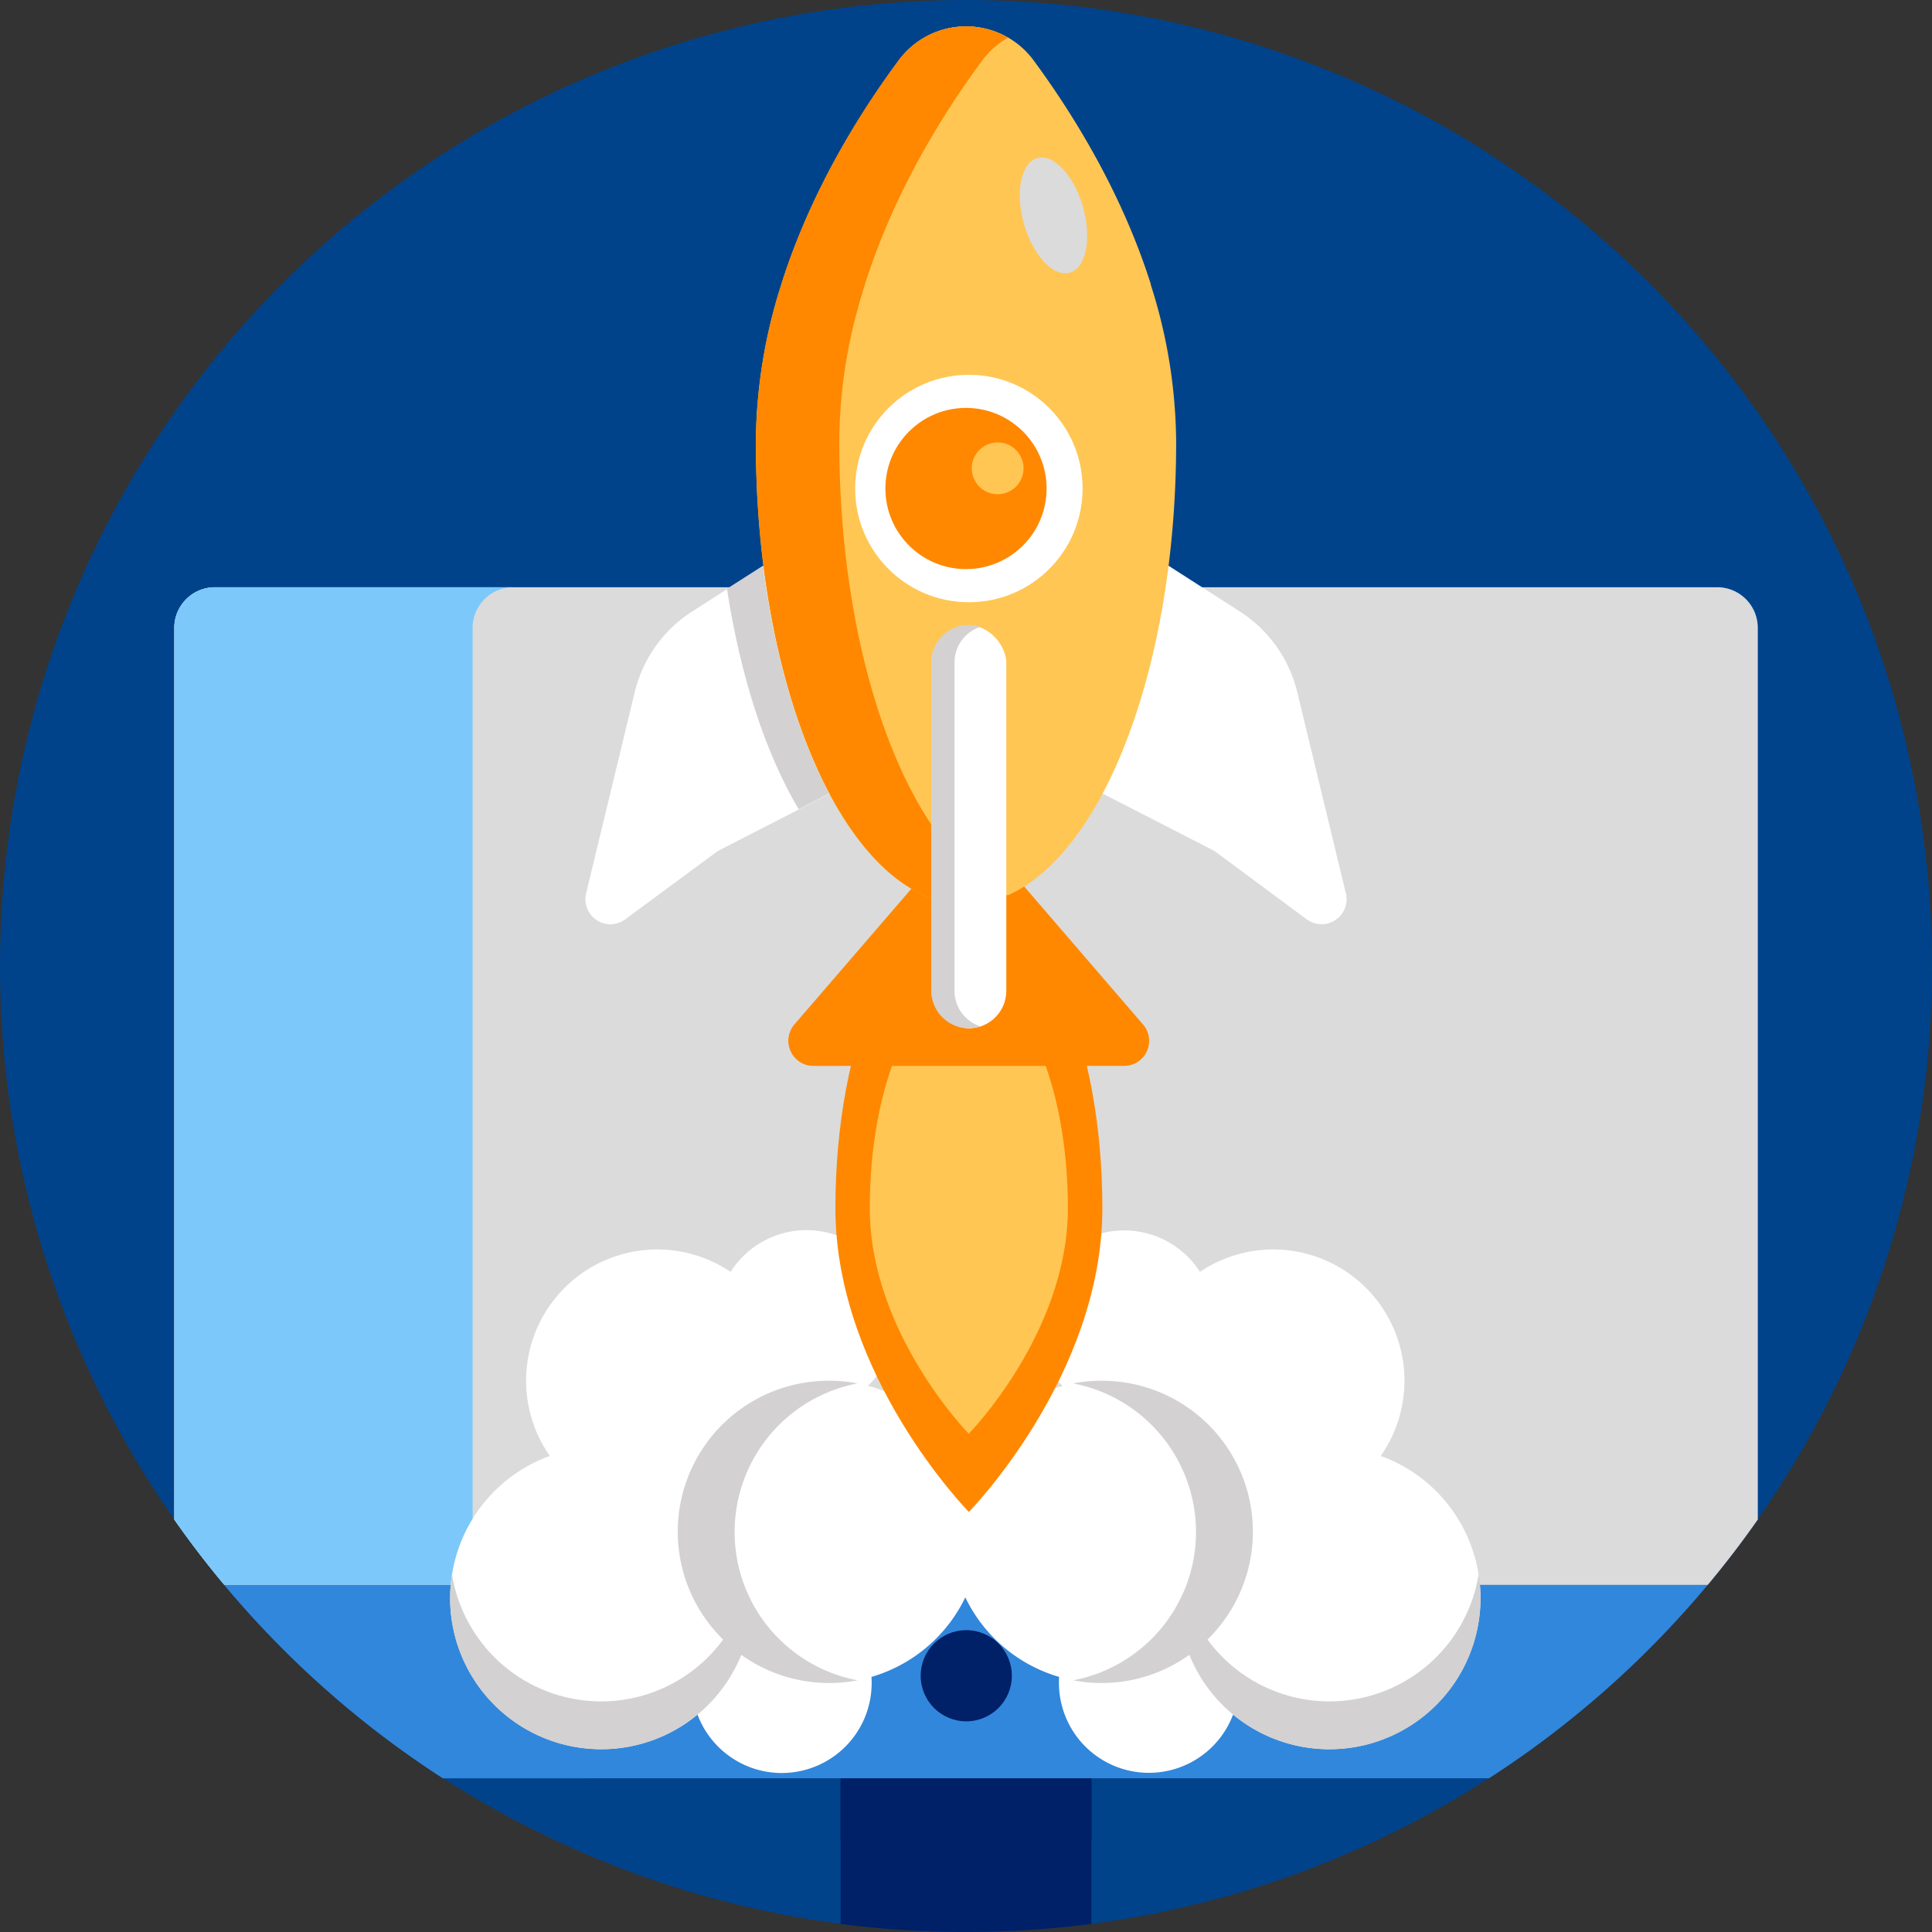
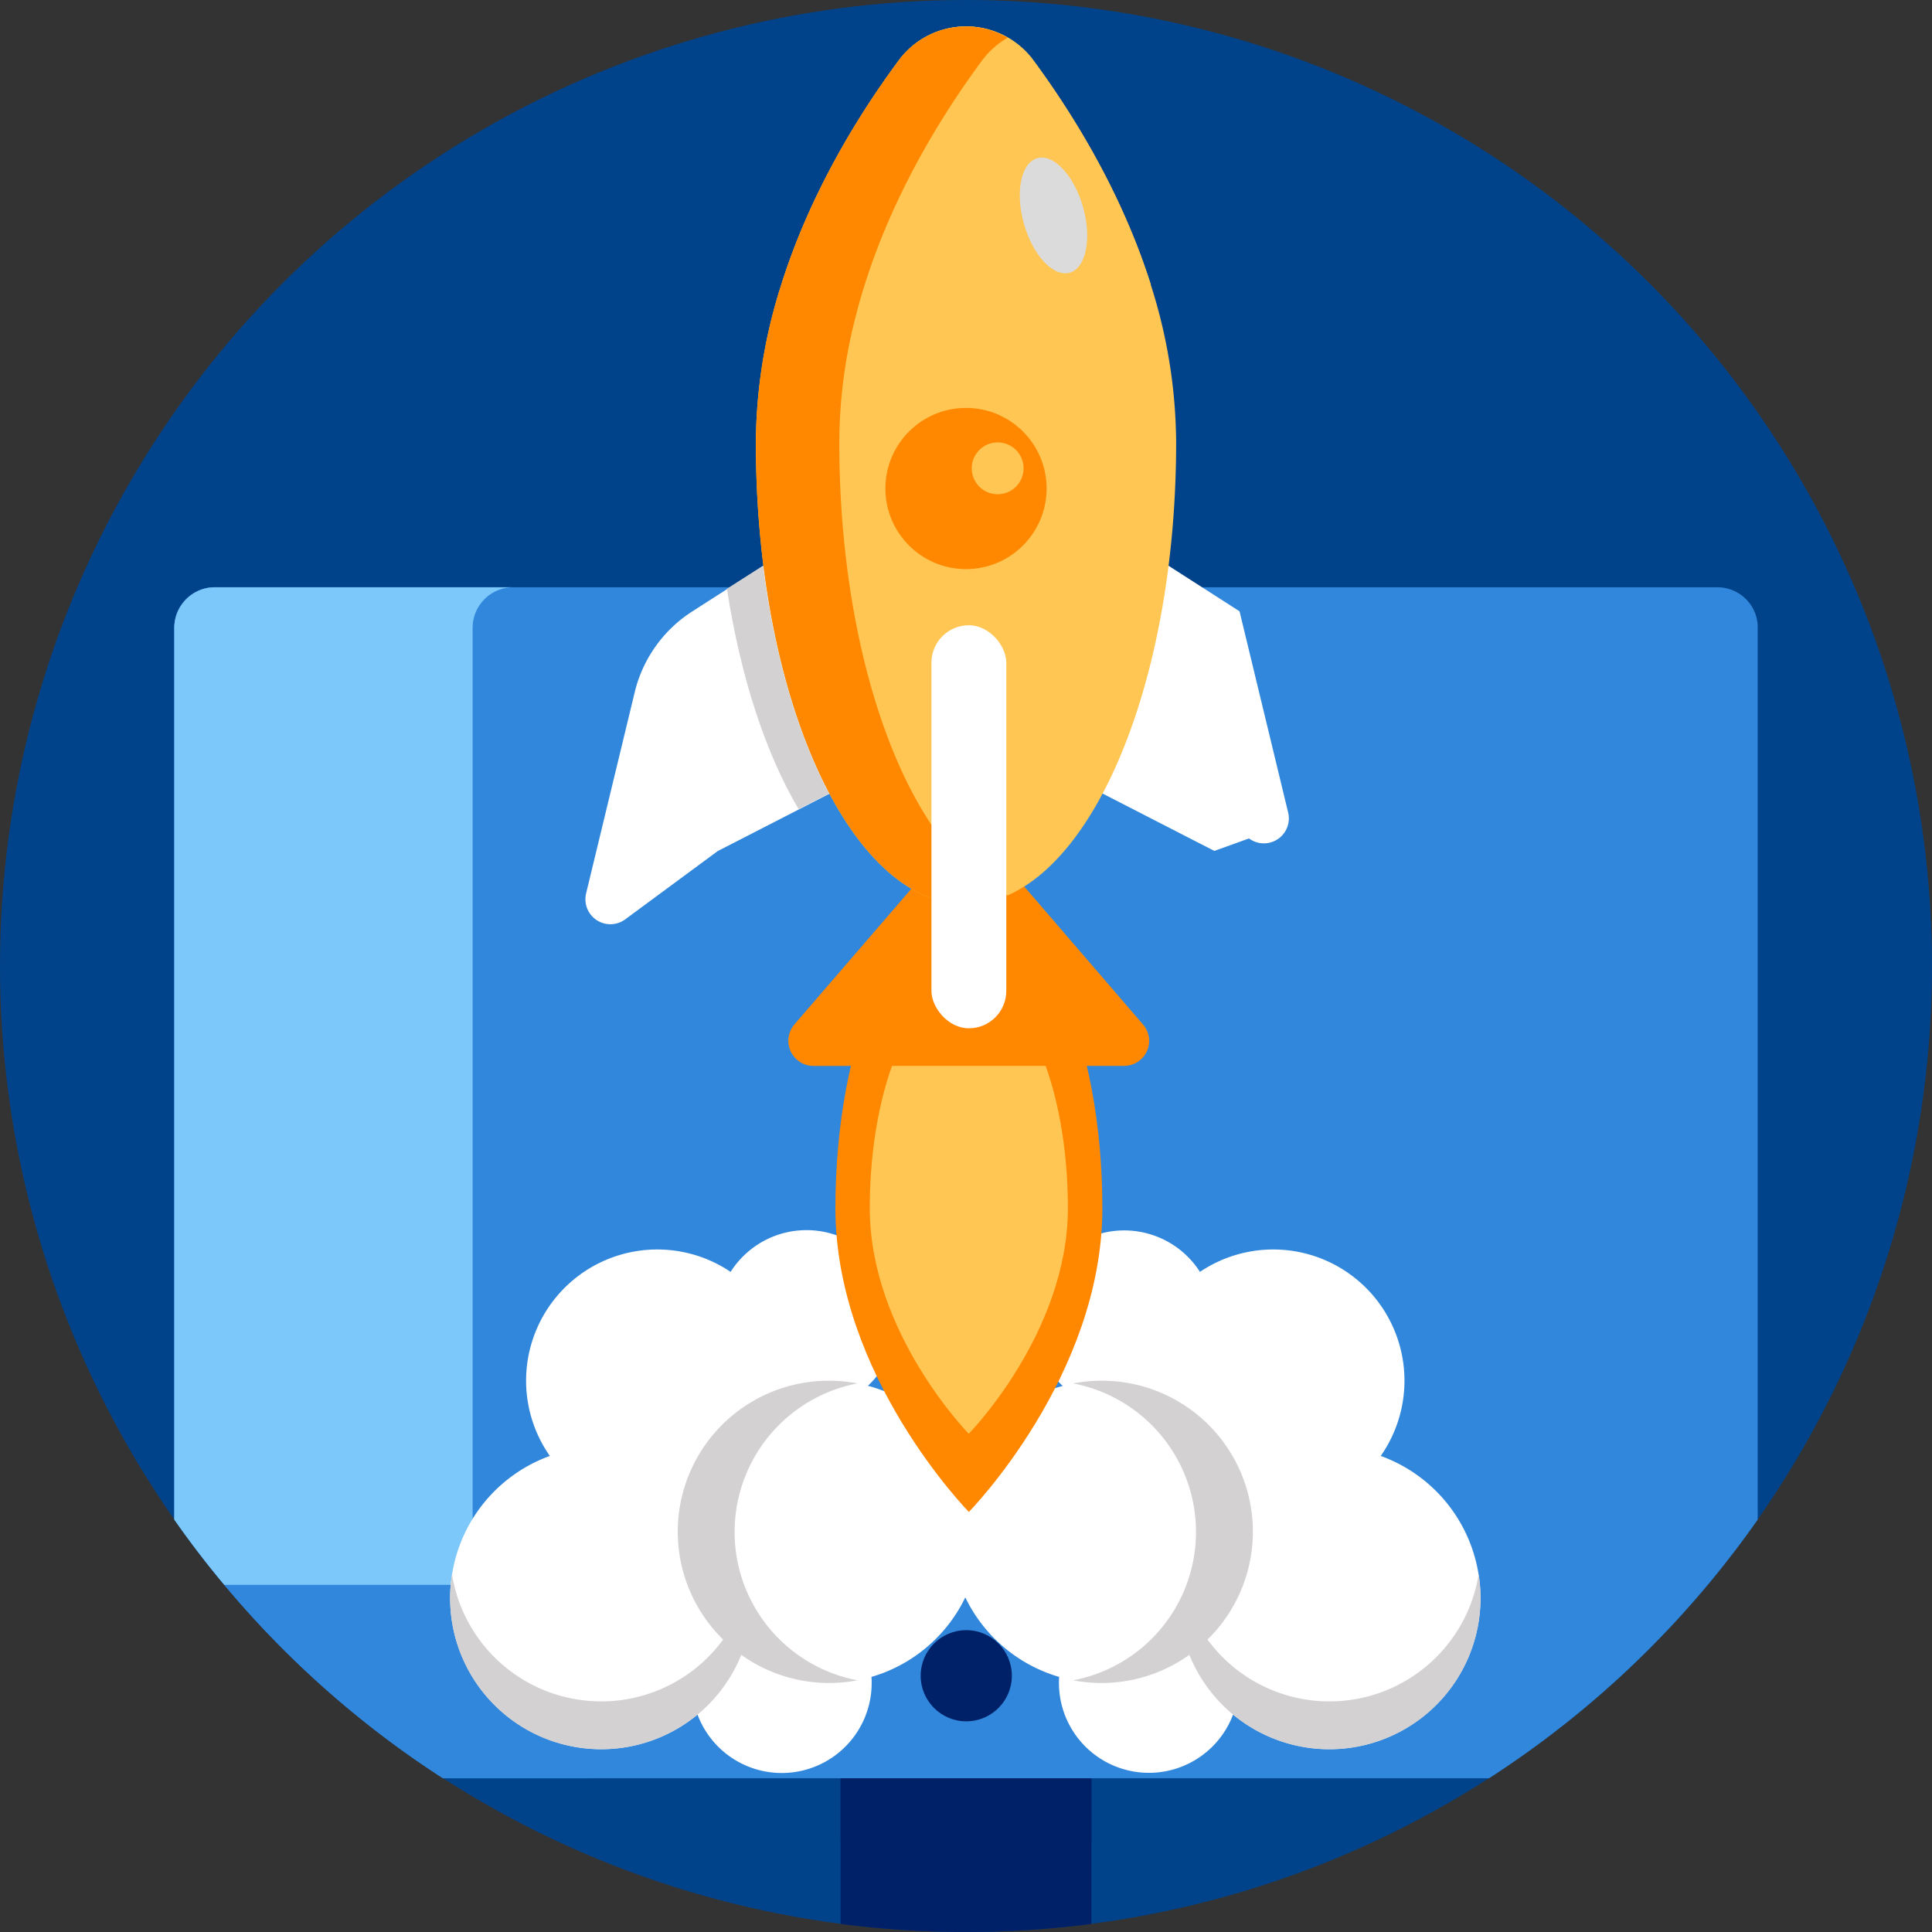
<svg xmlns="http://www.w3.org/2000/svg" xmlns:ns1="http://sodipodi.sourceforge.net/DTD/sodipodi-0.dtd" xmlns:ns2="http://www.inkscape.org/namespaces/inkscape" viewBox="0 0 512 512" id="svg888" ns1:docname="SEO_20.svg" ns2:version="1.1 (c4e8f9e, 2021-05-24)">
  <rect x="0" y="0" width="512" height="512" fill="#333333" stroke="none" />
  <defs id="defs826">
    <style id="style824">.cls-1{fill:#f6c752;}.cls-2{fill:#32314b;}.cls-3{fill:#27273d;}.cls-4{fill:#3e436d;}.cls-5{fill:#a2daf9;}.cls-6{fill:#7cc8fb;}.cls-7{fill:#fff;}.cls-8{fill:#d3d1d1;}.cls-9{fill:#db1b1b;}.cls-10{fill:#f55b4b;}.cls-11{fill:#e88032;}.cls-12{fill:#cc6c2b;}.cls-13{fill:#ba1717;}.cls-14{fill:#ed985f;}.cls-15{fill:#44445e;}</style>
  </defs>
  <g id="BULINE">
    <circle class="cls-1" cx="256" cy="256" r="256" id="circle828" style="fill:#00438b;fill-opacity:1" />
  </g>
  <g id="Icons">
    <path class="cls-2" d="M289.23,471.26v38.6a259.07,259.07,0,0,1-66.46,0v-38.6Z" id="path831" style="fill:#002067;fill-opacity:1" />
    <rect class="cls-3" x="222.77" y="471.26" width="66.46" height="16.76" id="rect833" style="fill:#002067;fill-opacity:1" />
    <path class="cls-4" d="M465.81,166.4V402.71q-6.26,8.94-13.25,17.3a257.19,257.19,0,0,1-57.95,51.25H117.39A257.19,257.19,0,0,1,59.44,420q-7-8.36-13.25-17.3h0V166.4a10.65,10.65,0,0,1,.66-3.71,10.74,10.74,0,0,1,10.1-7.06H455.06a10.75,10.75,0,0,1,8,3.52,11,11,0,0,1,2.14,3.54A10.88,10.88,0,0,1,465.81,166.4Z" id="path835" style="fill:#3187db;fill-opacity:1" />
    <path class="cls-2" d="M157,471.26h-39.6A257.19,257.19,0,0,1,59.44,420q-7-8.36-13.25-17.3V166.4a10.88,10.88,0,0,1,.65-3.71A11,11,0,0,1,49,159.15a10.75,10.75,0,0,1,8-3.52H136a10.76,10.76,0,0,0-10.75,10.77V439.55a32.11,32.11,0,0,0,.55,5.92A31.71,31.71,0,0,0,157,471.26Z" id="path837" style="fill:#3187db;fill-opacity:1" />
    <circle class="cls-3" cx="256.07" cy="444.09" r="12.08" id="circle839" style="fill:#002067;fill-opacity:1" />
-     <path class="cls-5" d="M465.82,166.4V402.7h0q-6.26,8.94-13.25,17.3H59.44q-7-8.36-13.25-17.3V166.4a10.88,10.88,0,0,1,.65-3.71A11,11,0,0,1,49,159.15a10.75,10.75,0,0,1,8-3.52H455.06a10.77,10.77,0,0,1,10.76,10.77Z" id="path841" style="fill:#dbdbdb;fill-opacity:1" />
    <path class="cls-6" d="M136,155.63a10.76,10.76,0,0,0-10.75,10.77V420H59.44q-7-8.36-13.25-17.3V166.4a10.88,10.88,0,0,1,.65-3.71A11,11,0,0,1,49,159.15a10.75,10.75,0,0,1,8-3.52Z" id="path843" />
    <path class="cls-7" d="M259.78,406A40.05,40.05,0,0,0,230,367.25a23.83,23.83,0,1,0-36.38-30.19,34.77,34.77,0,0,0-47.91,48.78,40.05,40.05,0,1,0,39.14,68.54A23.83,23.83,0,0,0,231,446c0-.54,0-1.07-.06-1.6A40.06,40.06,0,0,0,259.78,406Z" id="path845" />
    <path class="cls-8" d="M199.36,424.77c-.53-1-1-2-1.48-3.08a40.09,40.09,0,0,1,29.35-55.07,39.49,39.49,0,0,0-7.5-.71,40,40,0,0,0-28.09,68.59,40.05,40.05,0,0,1-71.86-17.32,40.05,40.05,0,0,0,76.67,21.37,40,40,0,0,0,30.78,6.75A40.06,40.06,0,0,1,199.36,424.77Z" id="path847" />
    <path class="cls-7" d="M251.85,406a40.05,40.05,0,0,1,29.78-38.71A23.83,23.83,0,1,1,318,337.06a34.77,34.77,0,0,1,47.91,48.78,40.05,40.05,0,1,1-39.13,68.54A23.84,23.84,0,0,1,280.63,446c0-.54,0-1.07.06-1.6A40.06,40.06,0,0,1,251.85,406Z" id="path849" />
    <path class="cls-8" d="M312.27,424.77c.53-1,1-2,1.48-3.08a40.09,40.09,0,0,0-29.35-55.07,39.49,39.49,0,0,1,7.5-.71A40,40,0,0,1,320,434.5a40.05,40.05,0,0,0,71.86-17.32,40.05,40.05,0,0,1-76.67,21.37,40,40,0,0,1-30.78,6.75A40.06,40.06,0,0,0,312.27,424.77Z" id="path851" />
    <path class="cls-9" d="M292.14,320.19c0,44.46-35.38,80.49-35.38,80.49s-35.37-36-35.37-80.49,15.83-80.49,35.37-80.49S292.14,275.74,292.14,320.19Z" id="path853" style="fill:#ff8800;fill-opacity:1" />
    <path class="cls-10" d="M283,320.19c0,33-26.27,59.77-26.27,59.77S230.5,353.2,230.5,320.19s11.76-59.76,26.26-59.76S283,287.19,283,320.19Z" id="path855" style="fill:#ffc653;fill-opacity:1" />
    <path class="cls-11" d="M257.17,218.38v-.95l-.41.48-.41-.48v.95l-45.76,53.09a6.63,6.63,0,0,0,5,11h82.3a6.63,6.63,0,0,0,5-11Z" id="path857" style="fill:#ff8800;fill-opacity:1" />
    <path class="cls-12" d="M268.32,231.3l-42.95,49.83a6.34,6.34,0,0,0-.88,1.3h-8.88a6.64,6.64,0,0,1-5-11l45.76-53.08v-.95l.41.48.41-.48v.95Z" id="path859" style="fill:#ff8800;fill-opacity:1" />
    <path class="cls-7" d="M205.1,148.15,183.51,162a35.24,35.24,0,0,0-15.3,21.43l-12.88,53.31a6.62,6.62,0,0,0,10.37,6.89l24.49-18.08,34.48-17.7Z" id="path861" />
-     <path class="cls-7" d="M306.9,148.15,328.49,162a35.24,35.24,0,0,1,15.3,21.43l12.88,53.31a6.62,6.62,0,0,1-10.37,6.89L321.81,225.5l-34.48-17.7Z" id="path863" />
+     <path class="cls-7" d="M306.9,148.15,328.49,162l12.88,53.31a6.62,6.62,0,0,1-10.37,6.89L321.81,225.5l-34.48-17.7Z" id="path863" />
    <path class="cls-9" d="M311.69,117.25c0,67.63-24.93,122.45-55.69,122.45s-55.69-54.82-55.69-122.45a139.21,139.21,0,0,1,6.85-42.17c7.68-24.18,20.44-44.79,31-59.06a22.17,22.17,0,0,1,35.7,0c10.6,14.35,23.43,35.08,31.1,59.42A138.89,138.89,0,0,1,311.69,117.25Z" id="path865" style="fill:#ffc653;fill-opacity:1" />
    <path class="cls-11" d="M305,75.44a98.81,98.81,0,0,1-48.57,12.44,98.79,98.79,0,0,1-49.22-12.8c7.68-24.18,20.44-44.79,31-59.06a22.17,22.17,0,0,1,35.7,0C284.45,30.37,297.28,51.1,305,75.44Z" id="path867" style="fill:#ffc653;fill-opacity:1" />
    <path class="cls-13" d="M267.06,237.28A27,27,0,0,1,256,239.7c-30.76,0-55.69-54.82-55.69-122.45a139.21,139.21,0,0,1,6.85-42.17c7.68-24.18,20.44-44.79,31-59.06A22.16,22.16,0,0,1,267.06,10,22.11,22.11,0,0,0,260.28,16c-10.55,14.27-23.32,34.88-31,59.06-.89,2.78-1.71,5.61-2.43,8.48a134.37,134.37,0,0,0-4.43,33.69C222.43,176.55,241.6,226,267.06,237.28Z" id="path869" style="fill:#ff8800;fill-opacity:1" />
    <path class="cls-8" d="M219.73,210.3l-8.08,4.15c-8.72-14.72-15.4-35-19-58.42l9.56-6.1C205.24,173.75,211.43,194.67,219.73,210.3Z" id="path871" />
-     <path class="cls-12" d="M267.06,10A22.11,22.11,0,0,0,260.28,16c-10.55,14.27-23.32,34.88-31,59.06-.89,2.78-1.71,5.61-2.43,8.48a94.66,94.66,0,0,1-19.7-8.48c7.68-24.18,20.44-44.79,31-59.06A22.16,22.16,0,0,1,267.06,10Z" id="path873" style="fill:#ff8800;fill-opacity:1" />
-     <circle class="cls-7" cx="256.76" cy="129.46" r="30.14" id="circle875" />
    <circle class="cls-3" cx="256" cy="129.46" r="21.36" id="circle877" style="fill:#ff8800;fill-opacity:1" />
    <rect class="cls-7" x="246.84" y="165.7" width="19.84" height="106.81" rx="9.92" id="rect879" />
-     <path class="cls-8" d="M259.81,272a9.92,9.92,0,0,1-13-9.44v-87a9.92,9.92,0,0,1,13-9.44,9.91,9.91,0,0,0-6.86,9.44v87A9.91,9.91,0,0,0,259.81,272Z" id="path881" />
    <ellipse class="cls-14" cx="279.19" cy="57.1" rx="8.14" ry="15.77" transform="translate(-5 78.22) rotate(-15.81)" id="ellipse883" style="fill:#dbdbdb;fill-opacity:1" />
    <circle class="cls-15" cx="264.39" cy="124.11" r="6.87" id="circle885" style="fill:#ffc653;fill-opacity:1" />
  </g>
</svg>